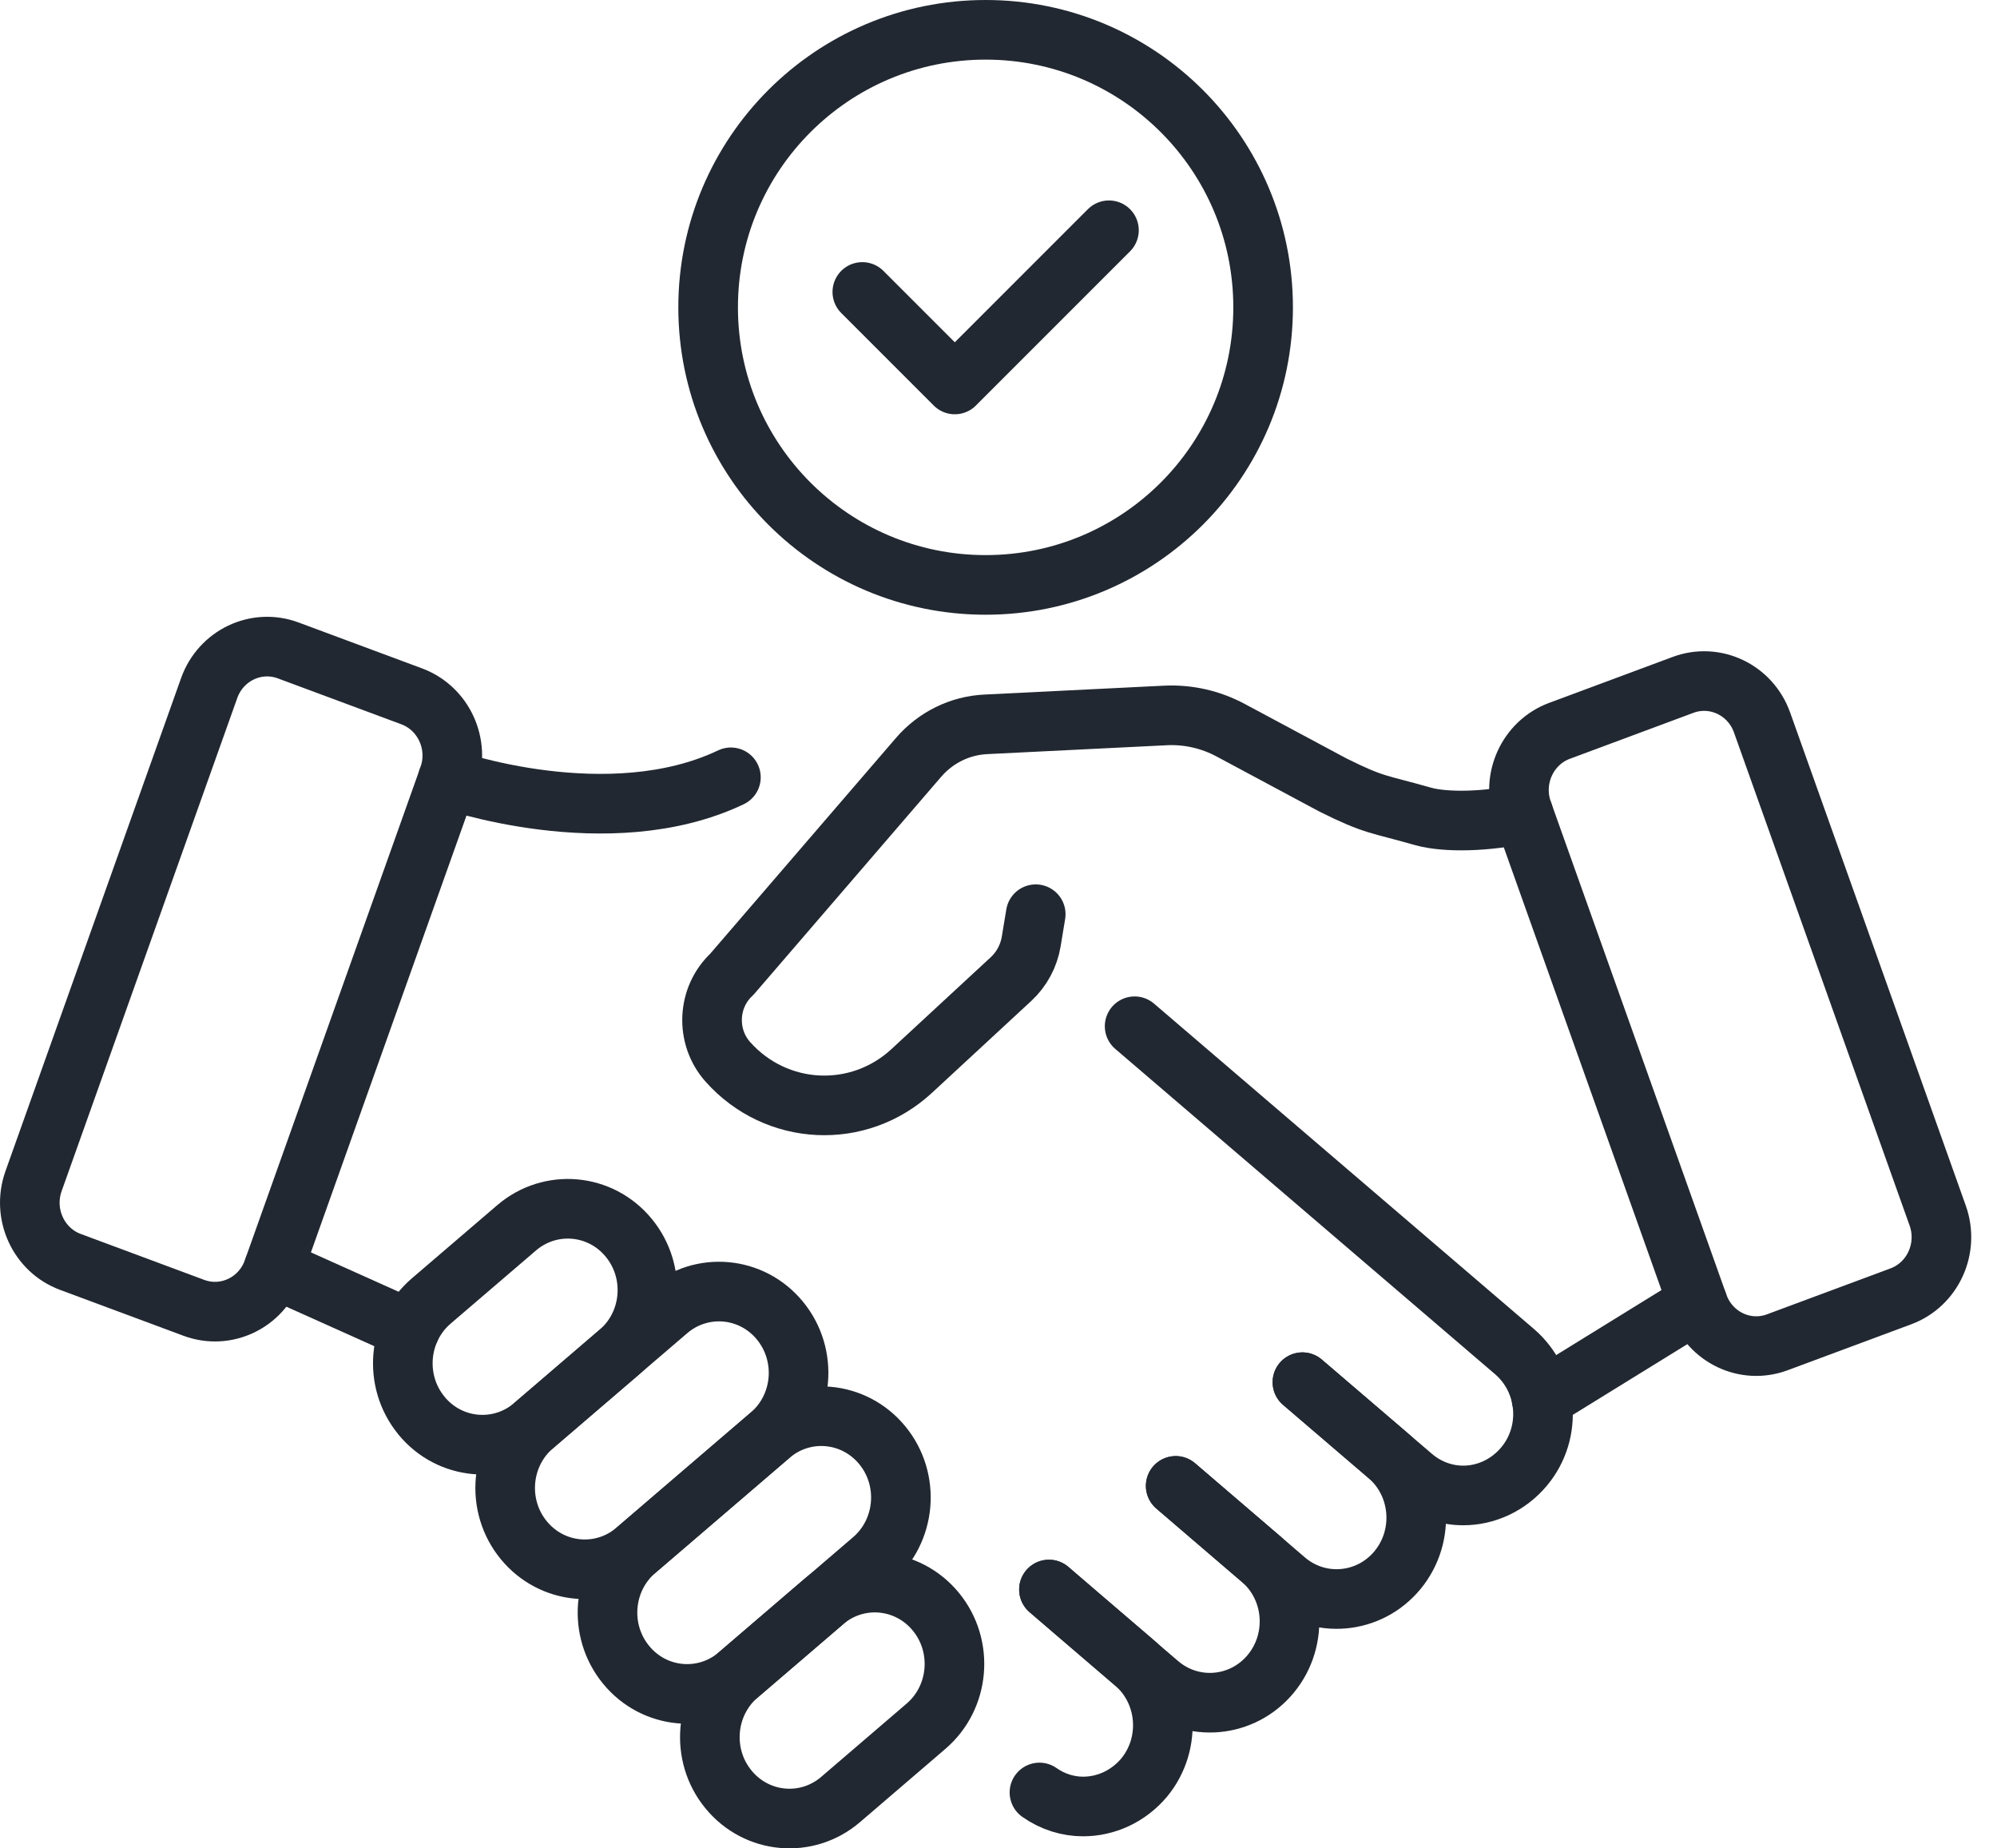
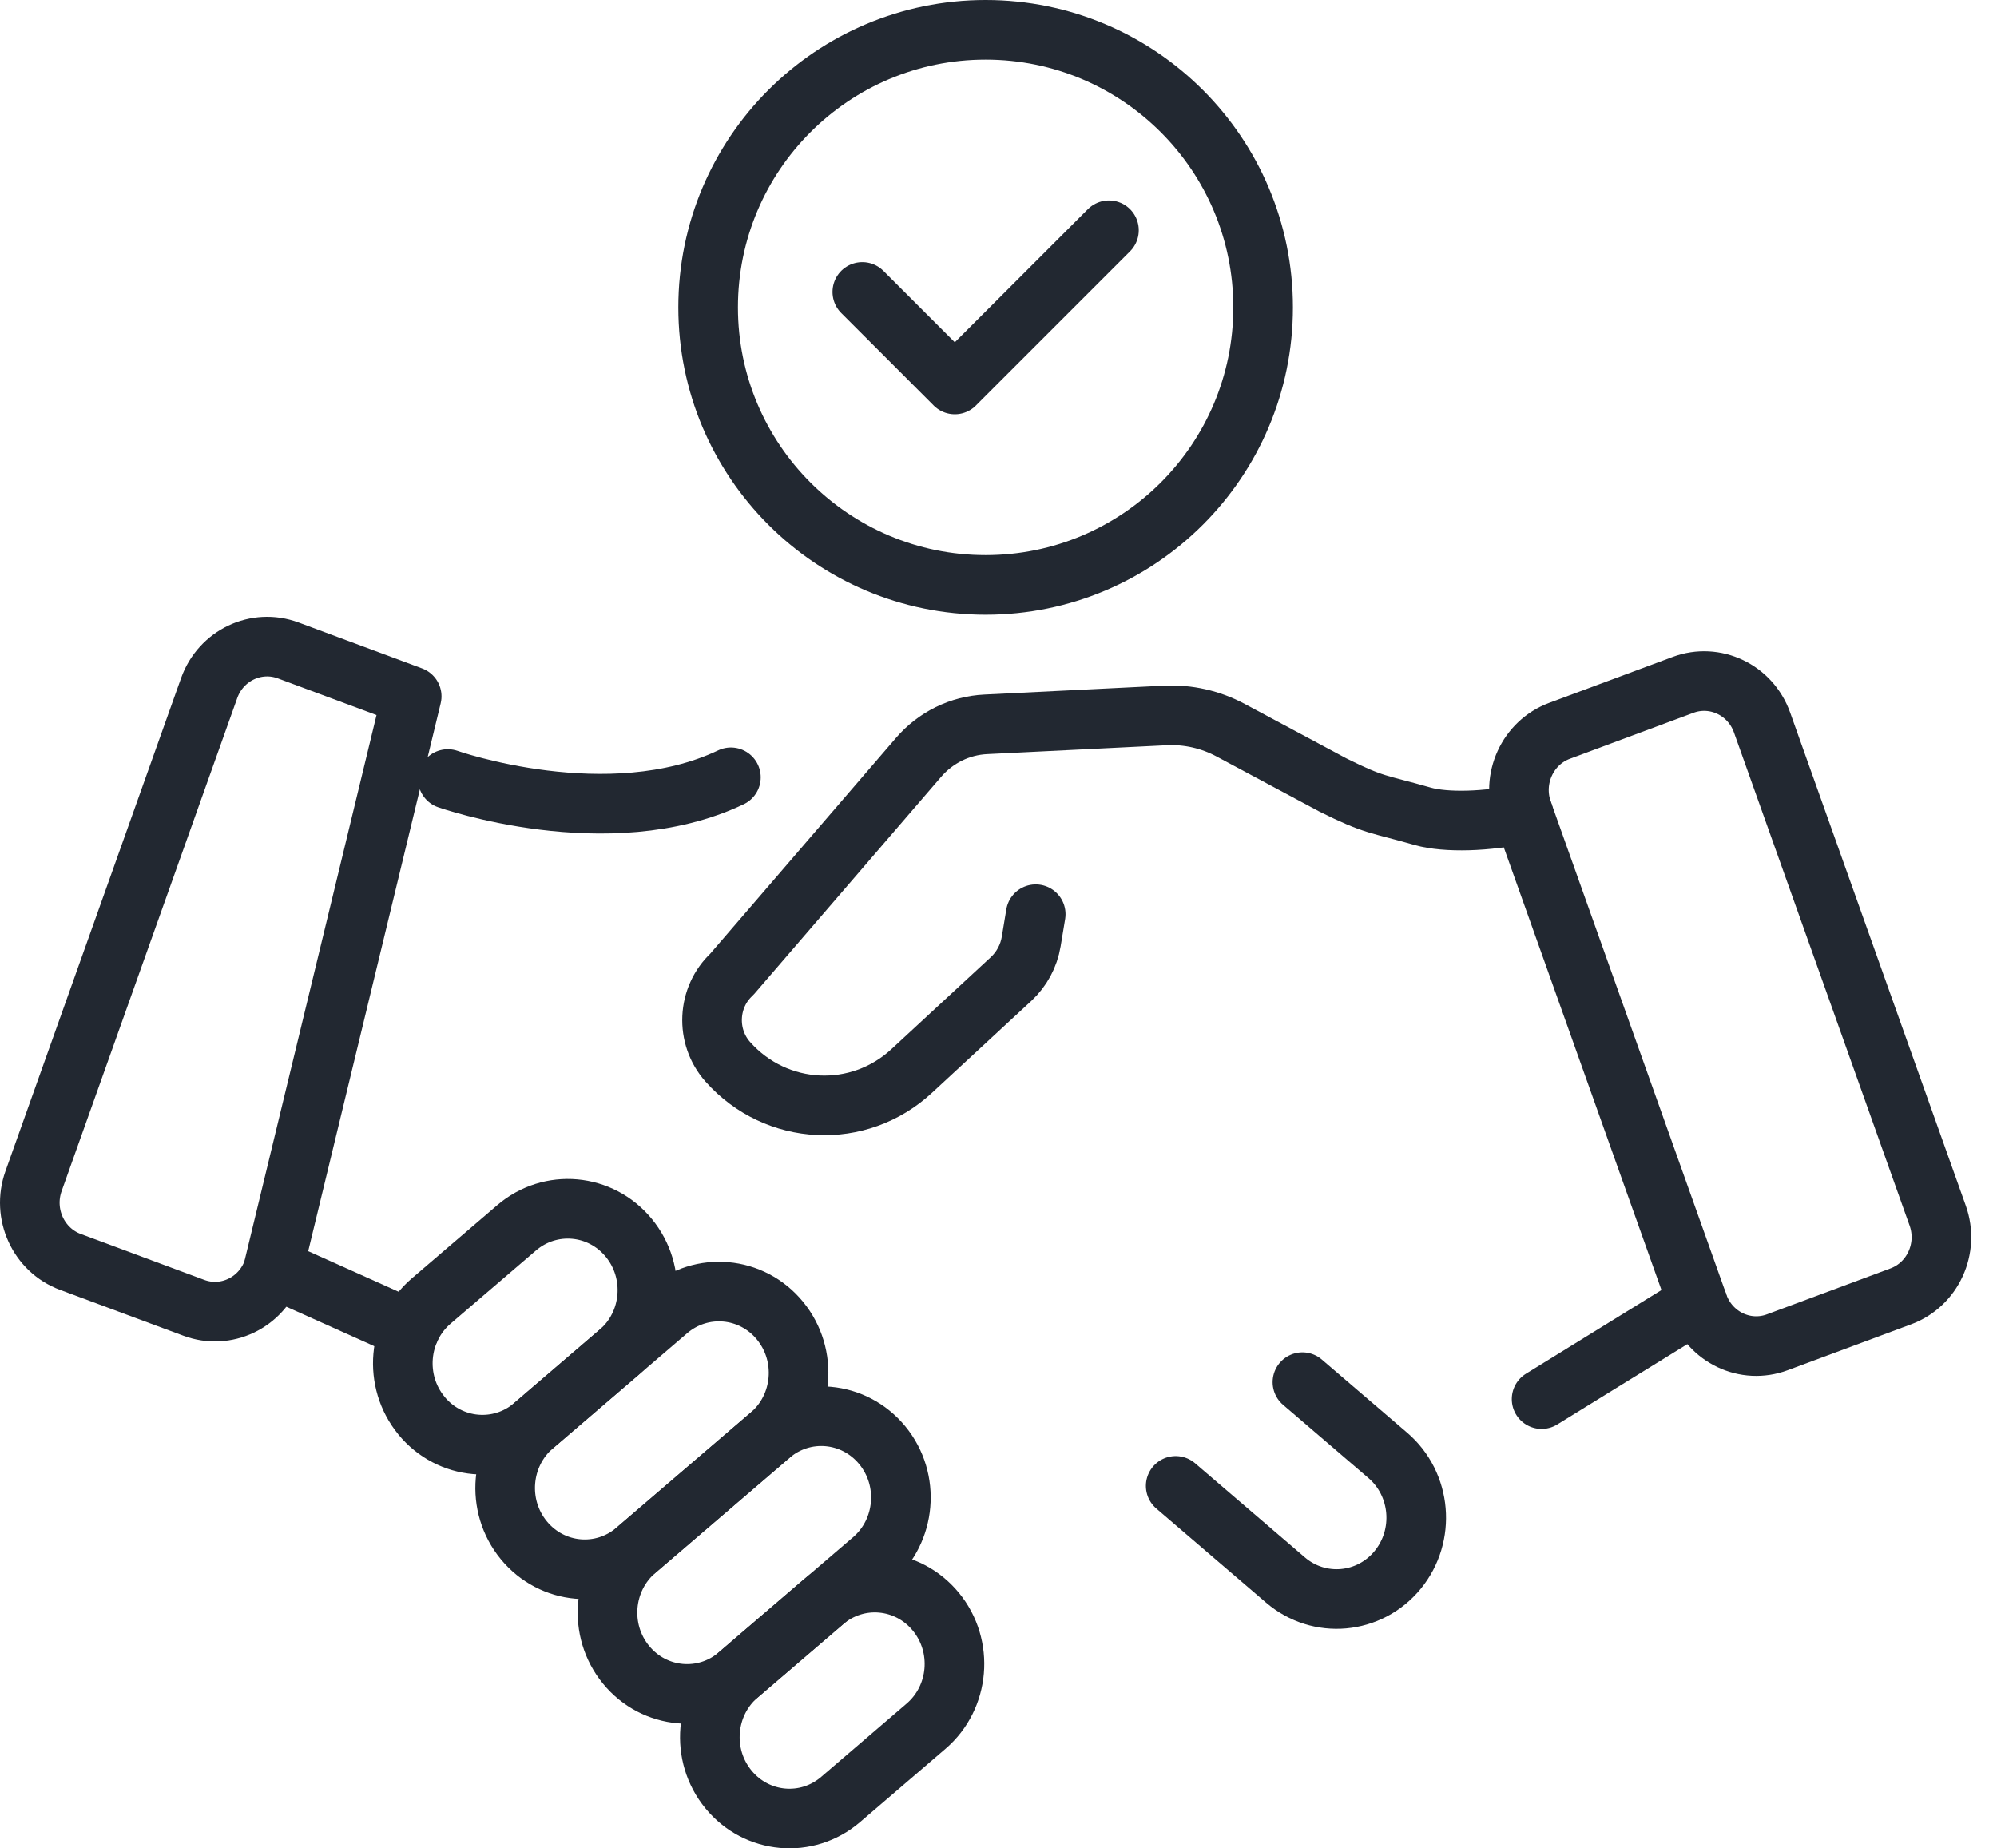
<svg xmlns="http://www.w3.org/2000/svg" width="67" height="62" viewBox="0 0 67 62" fill="none">
  <path d="M33.068 19.62C38.21 19.62 42.378 15.452 42.378 10.31C42.378 5.168 38.21 1 33.068 1C27.926 1 23.758 5.168 23.758 10.31C23.758 15.452 27.926 19.62 33.068 19.62Z" stroke="#222831" stroke-width="2" stroke-linecap="round" stroke-linejoin="round" />
  <path d="M28.931 9.793L32.034 12.896L37.206 7.724" stroke="#222831" stroke-width="2" stroke-linecap="round" stroke-linejoin="round" />
  <path d="M24.441 60.024C23.492 58.87 23.64 57.148 24.77 56.18L27.634 53.724C28.765 52.756 30.448 52.906 31.397 54.061C32.346 55.215 32.198 56.937 31.067 57.905L28.203 60.361C27.073 61.331 25.388 61.18 24.441 60.024Z" stroke="#222831" stroke-width="2" stroke-linecap="round" stroke-linejoin="round" />
  <path d="M21.007 55.845C20.058 54.69 20.206 52.969 21.337 52.001L25.838 48.142C26.969 47.174 28.652 47.324 29.601 48.479C30.549 49.633 30.401 51.355 29.271 52.323L24.77 56.182C23.639 57.15 21.954 57 21.007 55.845Z" stroke="#222831" stroke-width="2" stroke-linecap="round" stroke-linejoin="round" />
  <path d="M17.573 51.664C16.625 50.51 16.773 48.788 17.903 47.82L22.404 43.962C23.535 42.994 25.22 43.143 26.167 44.298C27.116 45.453 26.968 47.174 25.837 48.142L21.336 52.001C20.205 52.969 18.521 52.82 17.573 51.664Z" stroke="#222831" stroke-width="2" stroke-linecap="round" stroke-linejoin="round" />
  <path d="M14.14 47.483C13.191 46.329 13.339 44.607 14.469 43.639L17.333 41.185C18.464 40.217 20.149 40.366 21.096 41.522C22.045 42.676 21.897 44.398 20.766 45.365L17.902 47.822C16.772 48.789 15.087 48.64 14.14 47.485V47.483Z" stroke="#222831" stroke-width="2" stroke-linecap="round" stroke-linejoin="round" />
  <path d="M51.11 27.288C49.915 27.562 48.505 27.602 47.734 27.382C46.225 26.951 46.126 27.033 44.713 26.328L41.287 24.493C40.613 24.132 39.857 23.961 39.097 23.999L33.071 24.297C32.205 24.339 31.392 24.738 30.818 25.405L24.555 32.679C23.723 33.453 23.663 34.77 24.421 35.62C26.047 37.443 28.813 37.576 30.598 35.915L33.925 32.837C34.279 32.507 34.517 32.067 34.597 31.584L34.749 30.666" stroke="#222831" stroke-width="2" stroke-linecap="round" stroke-linejoin="round" />
  <path d="M59.632 45.024L63.774 43.484C64.847 43.086 65.401 41.874 65.011 40.777L59.118 24.236C58.728 23.139 57.539 22.573 56.465 22.974L52.323 24.514C51.25 24.913 50.696 26.125 51.086 27.221L56.979 43.762C57.37 44.859 58.558 45.425 59.632 45.024Z" stroke="#222831" stroke-width="2" stroke-linecap="round" stroke-linejoin="round" />
  <path d="M56.955 43.7L51.721 46.931" stroke="#222831" stroke-width="2" stroke-linecap="round" stroke-linejoin="round" />
-   <path d="M6.504 43.869L2.362 42.329C1.289 41.93 0.735 40.718 1.125 39.621L7.018 23.08C7.409 21.984 8.597 21.418 9.671 21.818L13.813 23.358C14.886 23.757 15.441 24.969 15.05 26.065L9.157 42.607C8.767 43.703 7.579 44.269 6.504 43.869Z" stroke="#222831" stroke-width="2" stroke-linecap="round" stroke-linejoin="round" />
+   <path d="M6.504 43.869L2.362 42.329C1.289 41.93 0.735 40.718 1.125 39.621L7.018 23.08C7.409 21.984 8.597 21.418 9.671 21.818L13.813 23.358L9.157 42.607C8.767 43.703 7.579 44.269 6.504 43.869Z" stroke="#222831" stroke-width="2" stroke-linecap="round" stroke-linejoin="round" />
  <path d="M15.025 26.132C15.025 26.132 20.413 28.031 24.522 26.074" stroke="#222831" stroke-width="2" stroke-linecap="round" stroke-linejoin="round" />
-   <path d="M38.067 34.424L50.812 45.337C51.944 46.309 52.093 48.033 51.143 49.18C50.61 49.824 49.85 50.163 49.092 50.163C48.483 50.163 47.874 49.944 47.382 49.518L43.696 46.365" stroke="#222831" stroke-width="2" stroke-linecap="round" stroke-linejoin="round" />
  <path d="M43.697 46.363L46.561 48.818C47.692 49.786 47.838 51.508 46.891 52.662C45.942 53.816 44.257 53.967 43.128 52.999L39.445 49.842" stroke="#222831" stroke-width="2" stroke-linecap="round" stroke-linejoin="round" />
-   <path d="M39.445 49.842L42.309 52.297C43.44 53.264 43.586 54.986 42.639 56.14C41.69 57.294 40.007 57.445 38.876 56.477L35.193 53.321" stroke="#222831" stroke-width="2" stroke-linecap="round" stroke-linejoin="round" />
-   <path d="M34.874 60.126C35.323 60.442 35.836 60.596 36.337 60.596C37.105 60.596 37.855 60.258 38.388 59.625C39.339 58.468 39.189 56.743 38.057 55.773L36.07 54.07L35.193 53.316" stroke="#222831" stroke-width="2" stroke-linecap="round" stroke-linejoin="round" />
  <path d="M13.753 44.596L9.181 42.544" stroke="#222831" stroke-width="2" stroke-linecap="round" stroke-linejoin="round" />
</svg>